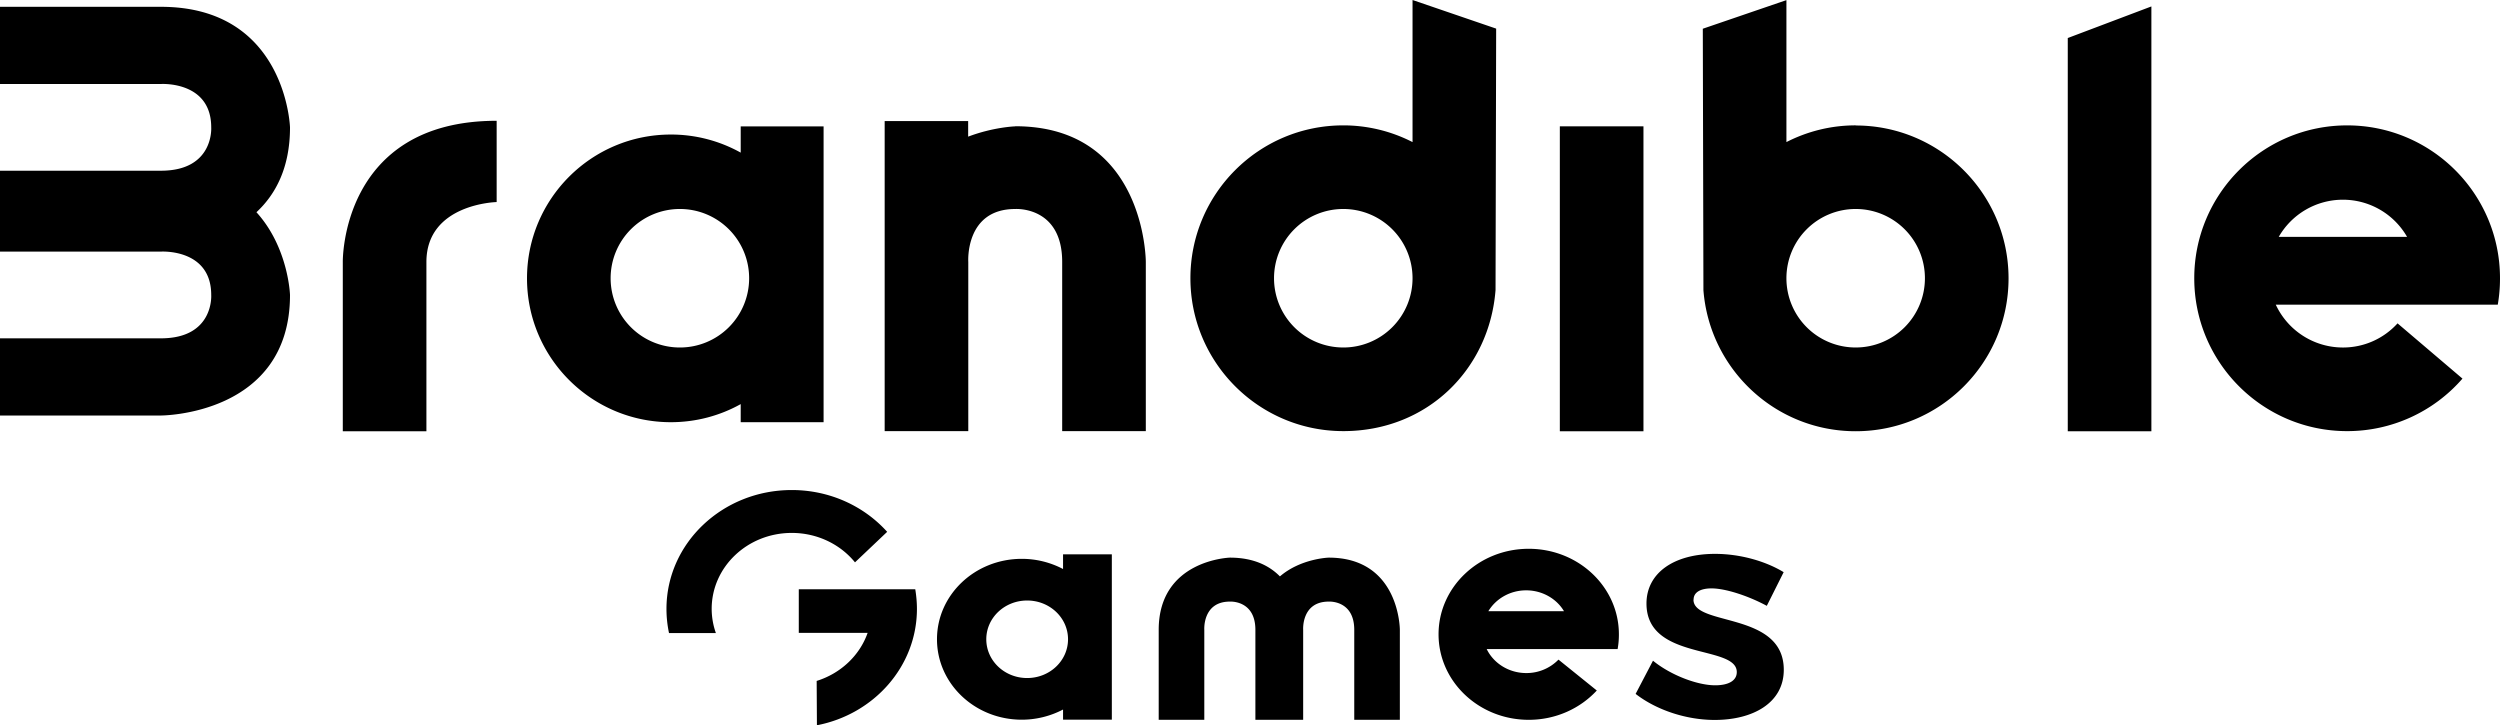
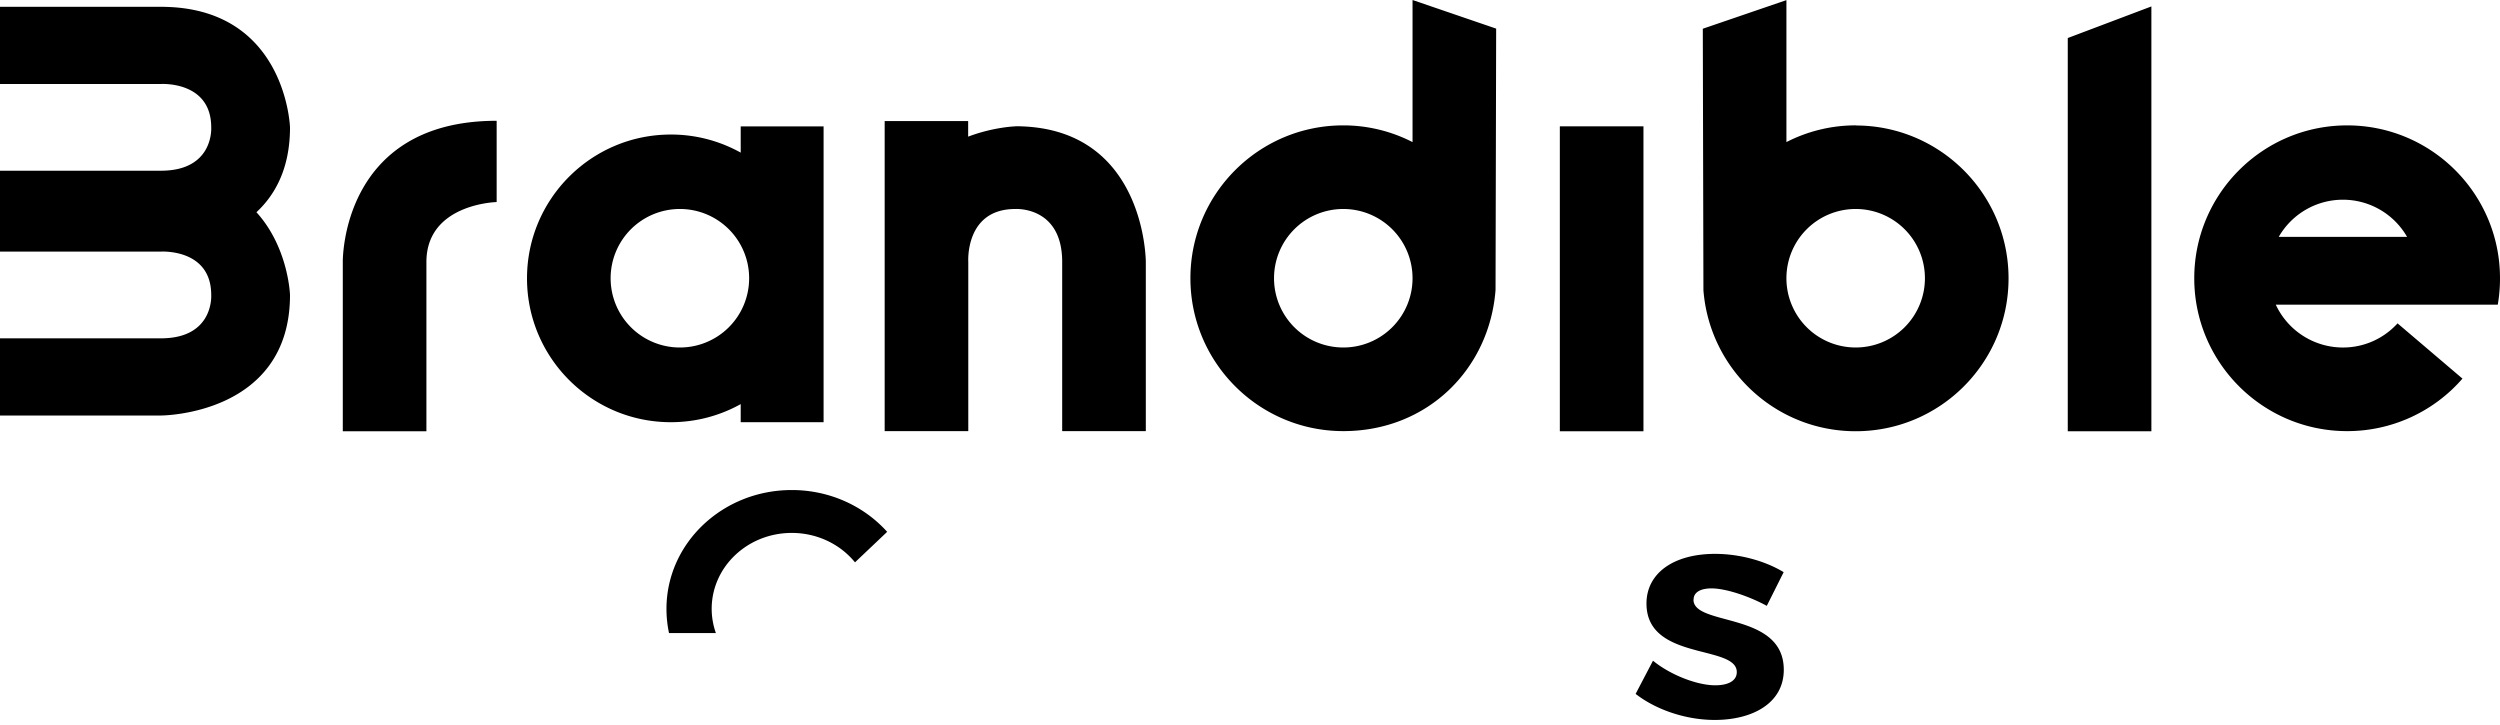
<svg xmlns="http://www.w3.org/2000/svg" fill="none" viewBox="0 0 255 74">
  <path fill="#000" fill-rule="evenodd" d="M144.079 14.494a15.464 15.464 0 0 0-7.064-1.706c-8.618 0-15.593 6.988-15.593 15.593s6.988 15.593 15.593 15.593 14.911-6.343 15.53-14.392l.063-26.663L144.079 0v14.494Zm-7.064 20.95a7.06 7.06 0 0 1-7.064-7.063 7.06 7.06 0 0 1 7.064-7.064 7.06 7.06 0 0 1 7.064 7.064 7.06 7.06 0 0 1-7.064 7.064Zm52.264-22.657c-2.54 0-4.941.62-7.064 1.706V.012l-8.529 2.919.063 26.662c.619 8.05 7.329 14.393 15.53 14.393 8.618 0 15.593-6.988 15.593-15.593S197.884 12.8 189.279 12.8v-.013Zm0 22.657a7.06 7.06 0 0 1-7.064-7.064 7.06 7.06 0 0 1 7.064-7.063 7.059 7.059 0 0 1 7.063 7.063 7.059 7.059 0 0 1-7.063 7.064Zm-30.176-22.555h8.53v31.098h-8.53V12.889ZM16.414.695H0v7.873h16.415s5.13-.329 5.13 4.422c0 0 .303 4.423-5.13 4.423H0v8.251h16.415s5.13-.328 5.13 4.423c0 0 .303 4.423-5.13 4.423H0v7.872h16.415s13.166 0 13.166-12.295c0 0-.151-4.84-3.424-8.44 1.959-1.82 3.424-4.55 3.424-8.657 0 0-.391-12.295-13.166-12.295Zm203.027 43.291h-8.529V3.879l8.529-3.223v43.33ZM75.552 15.568a14.592 14.592 0 0 0-7.127-1.845c-8.1 0-14.67 6.57-14.67 14.67s6.57 14.671 14.67 14.671c2.59 0 5.017-.67 7.127-1.845v1.845h8.454V12.89h-8.454v2.679Zm-6.204 19.877a7.06 7.06 0 0 1-7.064-7.064 7.06 7.06 0 0 1 7.064-7.064 7.06 7.06 0 0 1 7.064 7.064 7.06 7.06 0 0 1-7.064 7.064Zm-34.383 8.542V26.725S34.737 12.32 50.659 12.32v8.29s-7.165.164-7.165 6.116v17.26h-8.53Zm68.589-31.098s-2.199.063-4.802 1.049v-1.592h-8.516v31.628h8.529v-17.26s-.354-5.396 4.789-5.396c0 0 4.789-.316 4.789 5.395v17.261h8.53v-17.26s0-13.837-13.319-13.837v.012ZM255 28.382c0 .923-.076 1.82-.227 2.692h-22.645a7.56 7.56 0 0 0 6.849 4.372 7.498 7.498 0 0 0 5.573-2.464l6.621 5.636a15.555 15.555 0 0 1-11.764 5.357c-8.605 0-15.593-6.988-15.593-15.593s6.988-15.593 15.593-15.593S255 19.764 255 28.382Zm-9.477-4.22a7.542 7.542 0 0 0-6.546-3.791 7.54 7.54 0 0 0-6.545 3.79h13.091Z" clip-rule="evenodd" />
-   <path fill="#000" d="M135.528 56.878s-2.853.087-4.976 1.915c-1.069-1.087-2.684-1.915-5.107-1.915 0 0-7.257.223-7.257 7.364v9.18h4.651v-9.18s-.195-2.879 2.606-2.879c0 0 2.605-.173 2.605 2.879v9.18h4.873v-9.18s-.196-2.879 2.605-2.879c0 0 2.606-.173 2.606 2.879v9.18h4.651v-9.18s0-7.364-7.257-7.364ZM108.431 58.04a9.02 9.02 0 0 0-4.208-1.038c-4.781 0-8.65 3.67-8.65 8.203 0 4.535 3.869 8.204 8.65 8.204a9.059 9.059 0 0 0 4.208-1.038v1.038h4.976V56.545h-4.976v1.495Zm-3.661 11.119c-2.306 0-4.169-1.767-4.169-3.954 0-2.186 1.863-3.953 4.169-3.953 2.306 0 4.169 1.767 4.169 3.953 0 2.187-1.863 3.954-4.169 3.954ZM155.93 55.976c-5.081 0-9.198 3.904-9.198 8.723 0 4.818 4.117 8.722 9.198 8.722 2.774 0 5.25-1.161 6.943-2.99l-3.908-3.15a4.546 4.546 0 0 1-3.283 1.371c-1.785 0-3.335-1-4.039-2.446h13.354a8.24 8.24 0 0 0 .13-1.507c0-4.819-4.117-8.723-9.197-8.723Zm-4.117 6.363c.768-1.272 2.214-2.125 3.856-2.125 1.641 0 3.101.853 3.856 2.125H151.8h.013ZM81.476 60.103v4.448h7.022c-.807 2.31-2.749 4.138-5.198 4.904l.026 4.522c5.824-1.124 10.201-6.017 10.201-11.873 0-.68-.065-1.346-.17-2.001h-11.88Z" />
  <path fill="#000" d="m87.209 57.36 3.282-3.113c-2.344-2.607-5.836-4.263-9.731-4.263-7.061 0-12.78 5.424-12.78 12.12 0 .853.09 1.668.26 2.471h4.781a7.429 7.429 0 0 1-.43-2.47c0-4.275 3.648-7.747 8.169-7.747 2.618 0 4.963 1.174 6.449 3.002ZM172.748 61.153c0-.754.73-1.137 1.824-1.137 1.446 0 3.791.779 5.641 1.78l1.72-3.435c-1.824-1.112-4.417-1.866-6.996-1.866-4.221 0-6.996 1.965-6.996 5.066 0 5.88 9.211 4.163 9.211 6.992 0 .878-.847 1.347-2.202 1.347-1.824 0-4.547-1.038-6.345-2.508l-1.771 3.385c2.097 1.631 5.146 2.657 8.064 2.657 3.895 0 7.048-1.73 7.048-5.115 0-5.968-9.211-4.41-9.211-7.154l.013-.012Z" />
</svg>